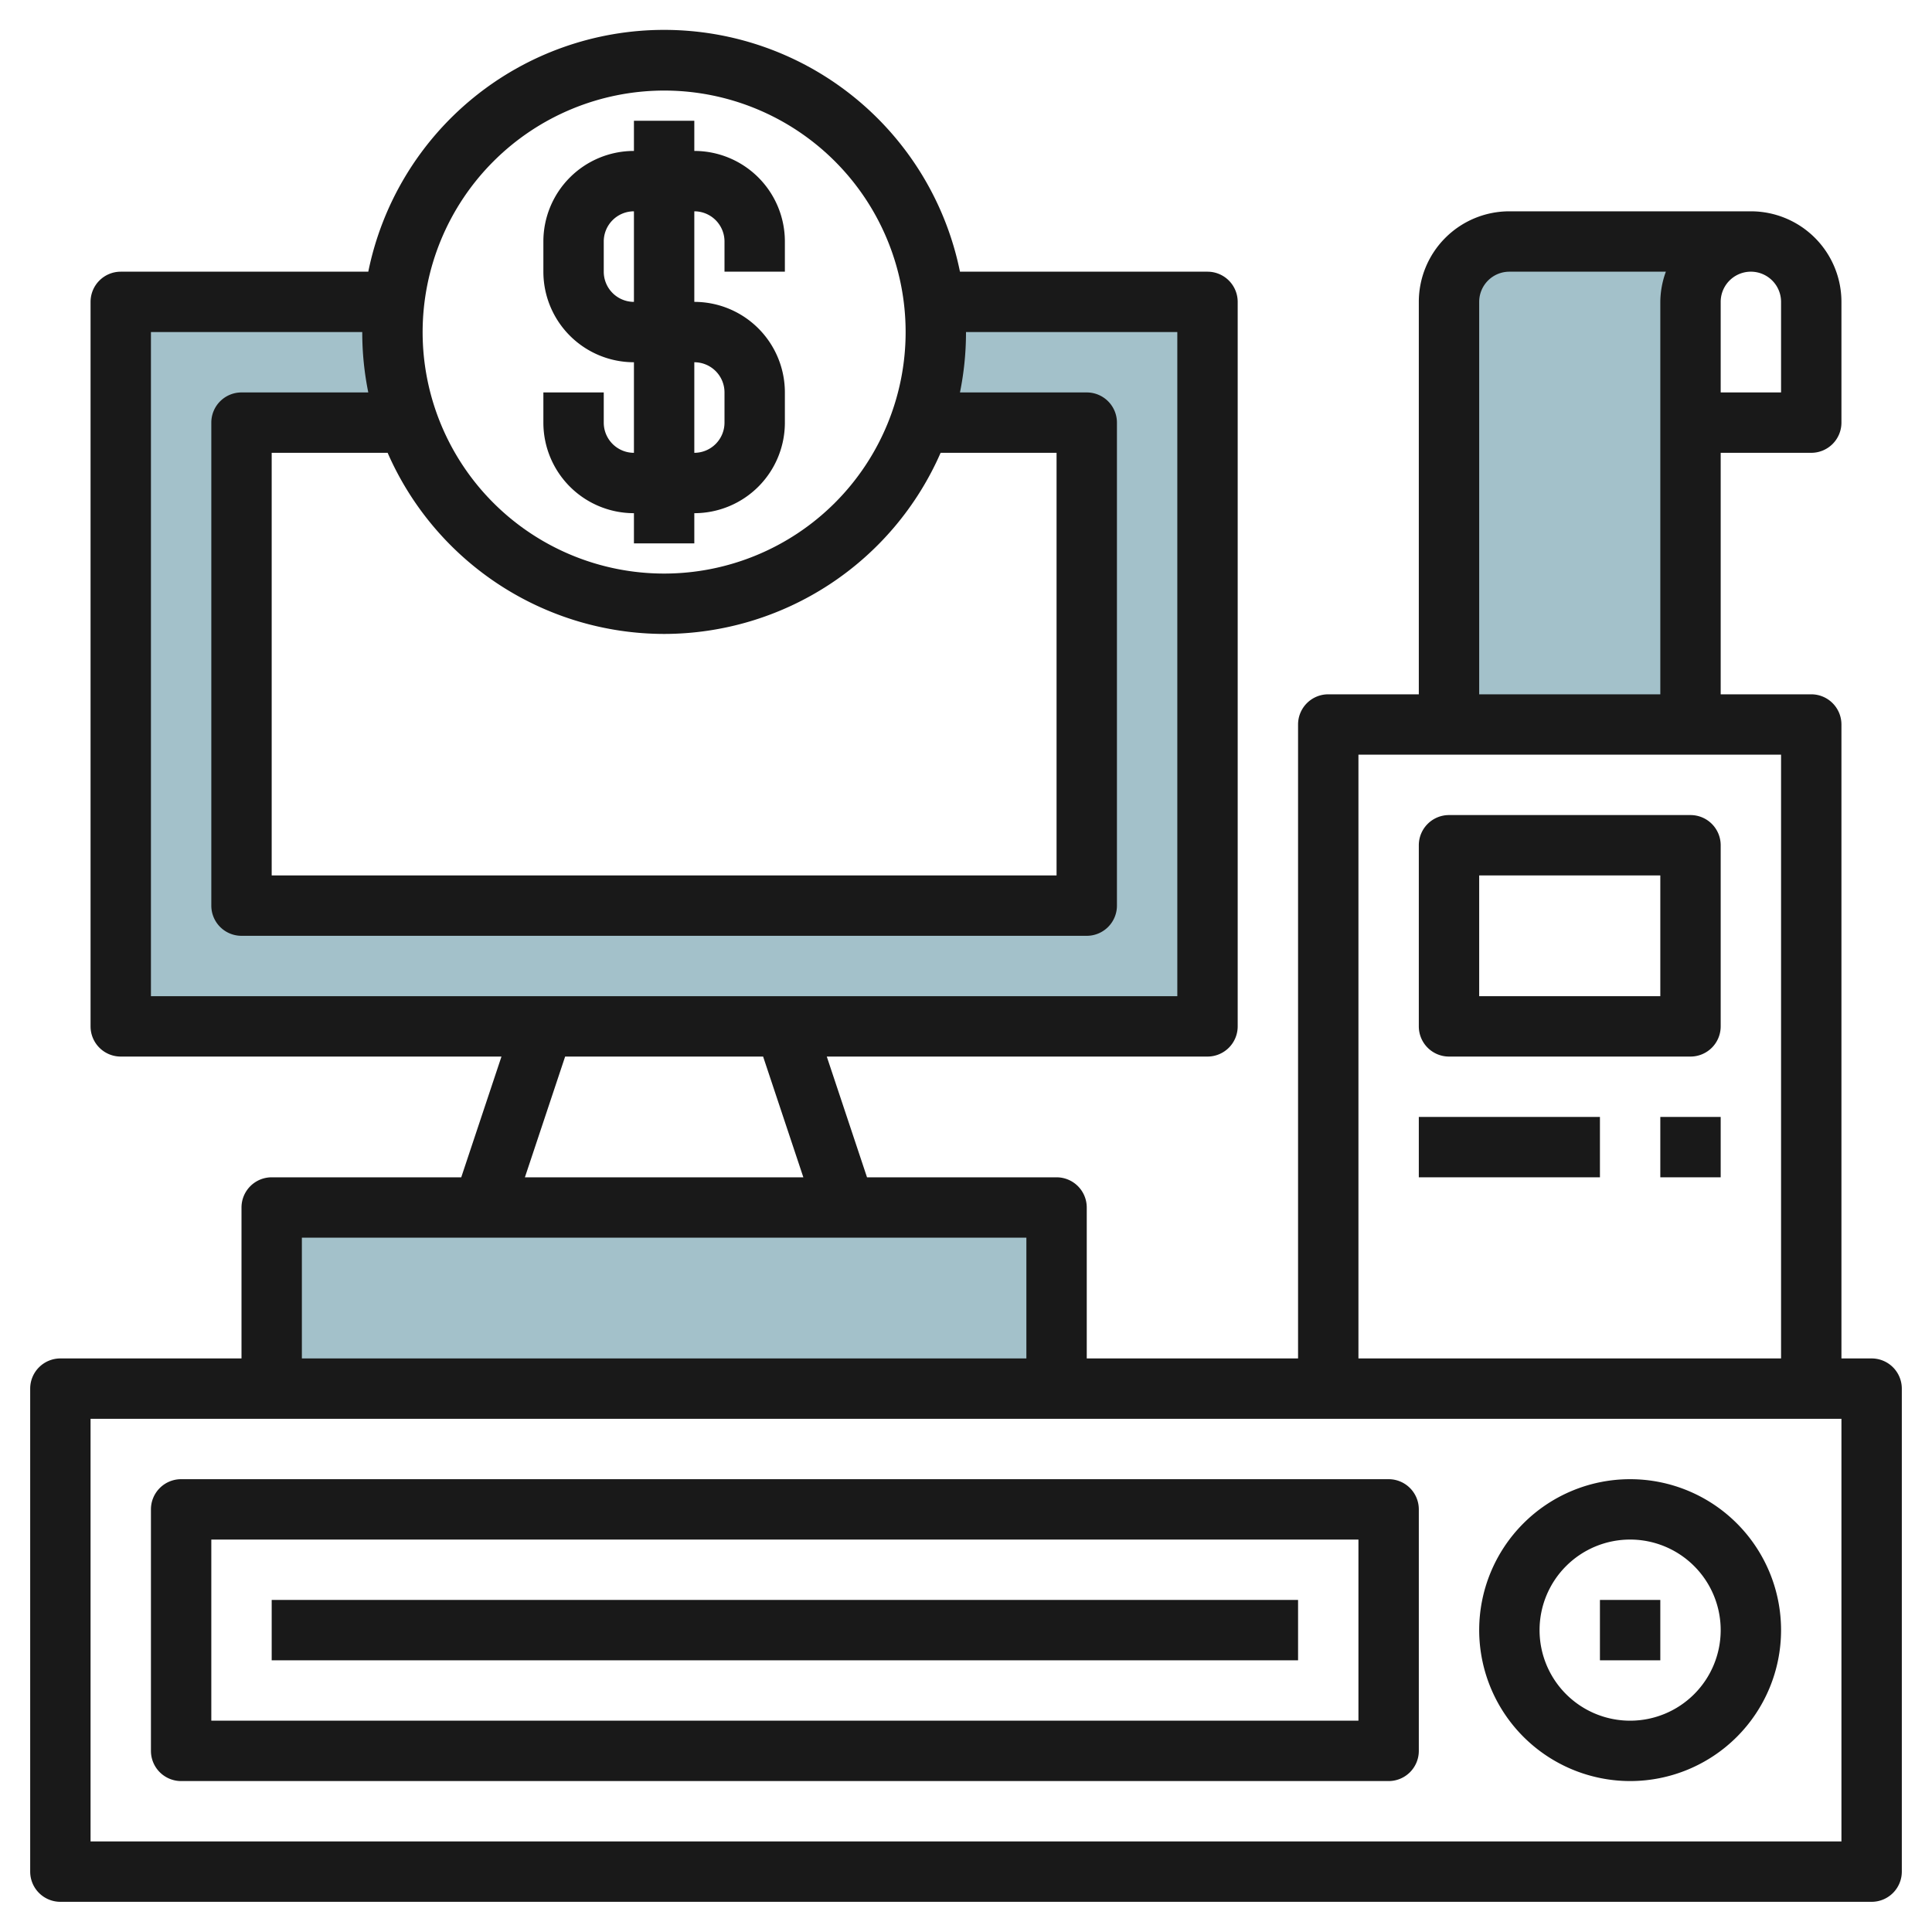
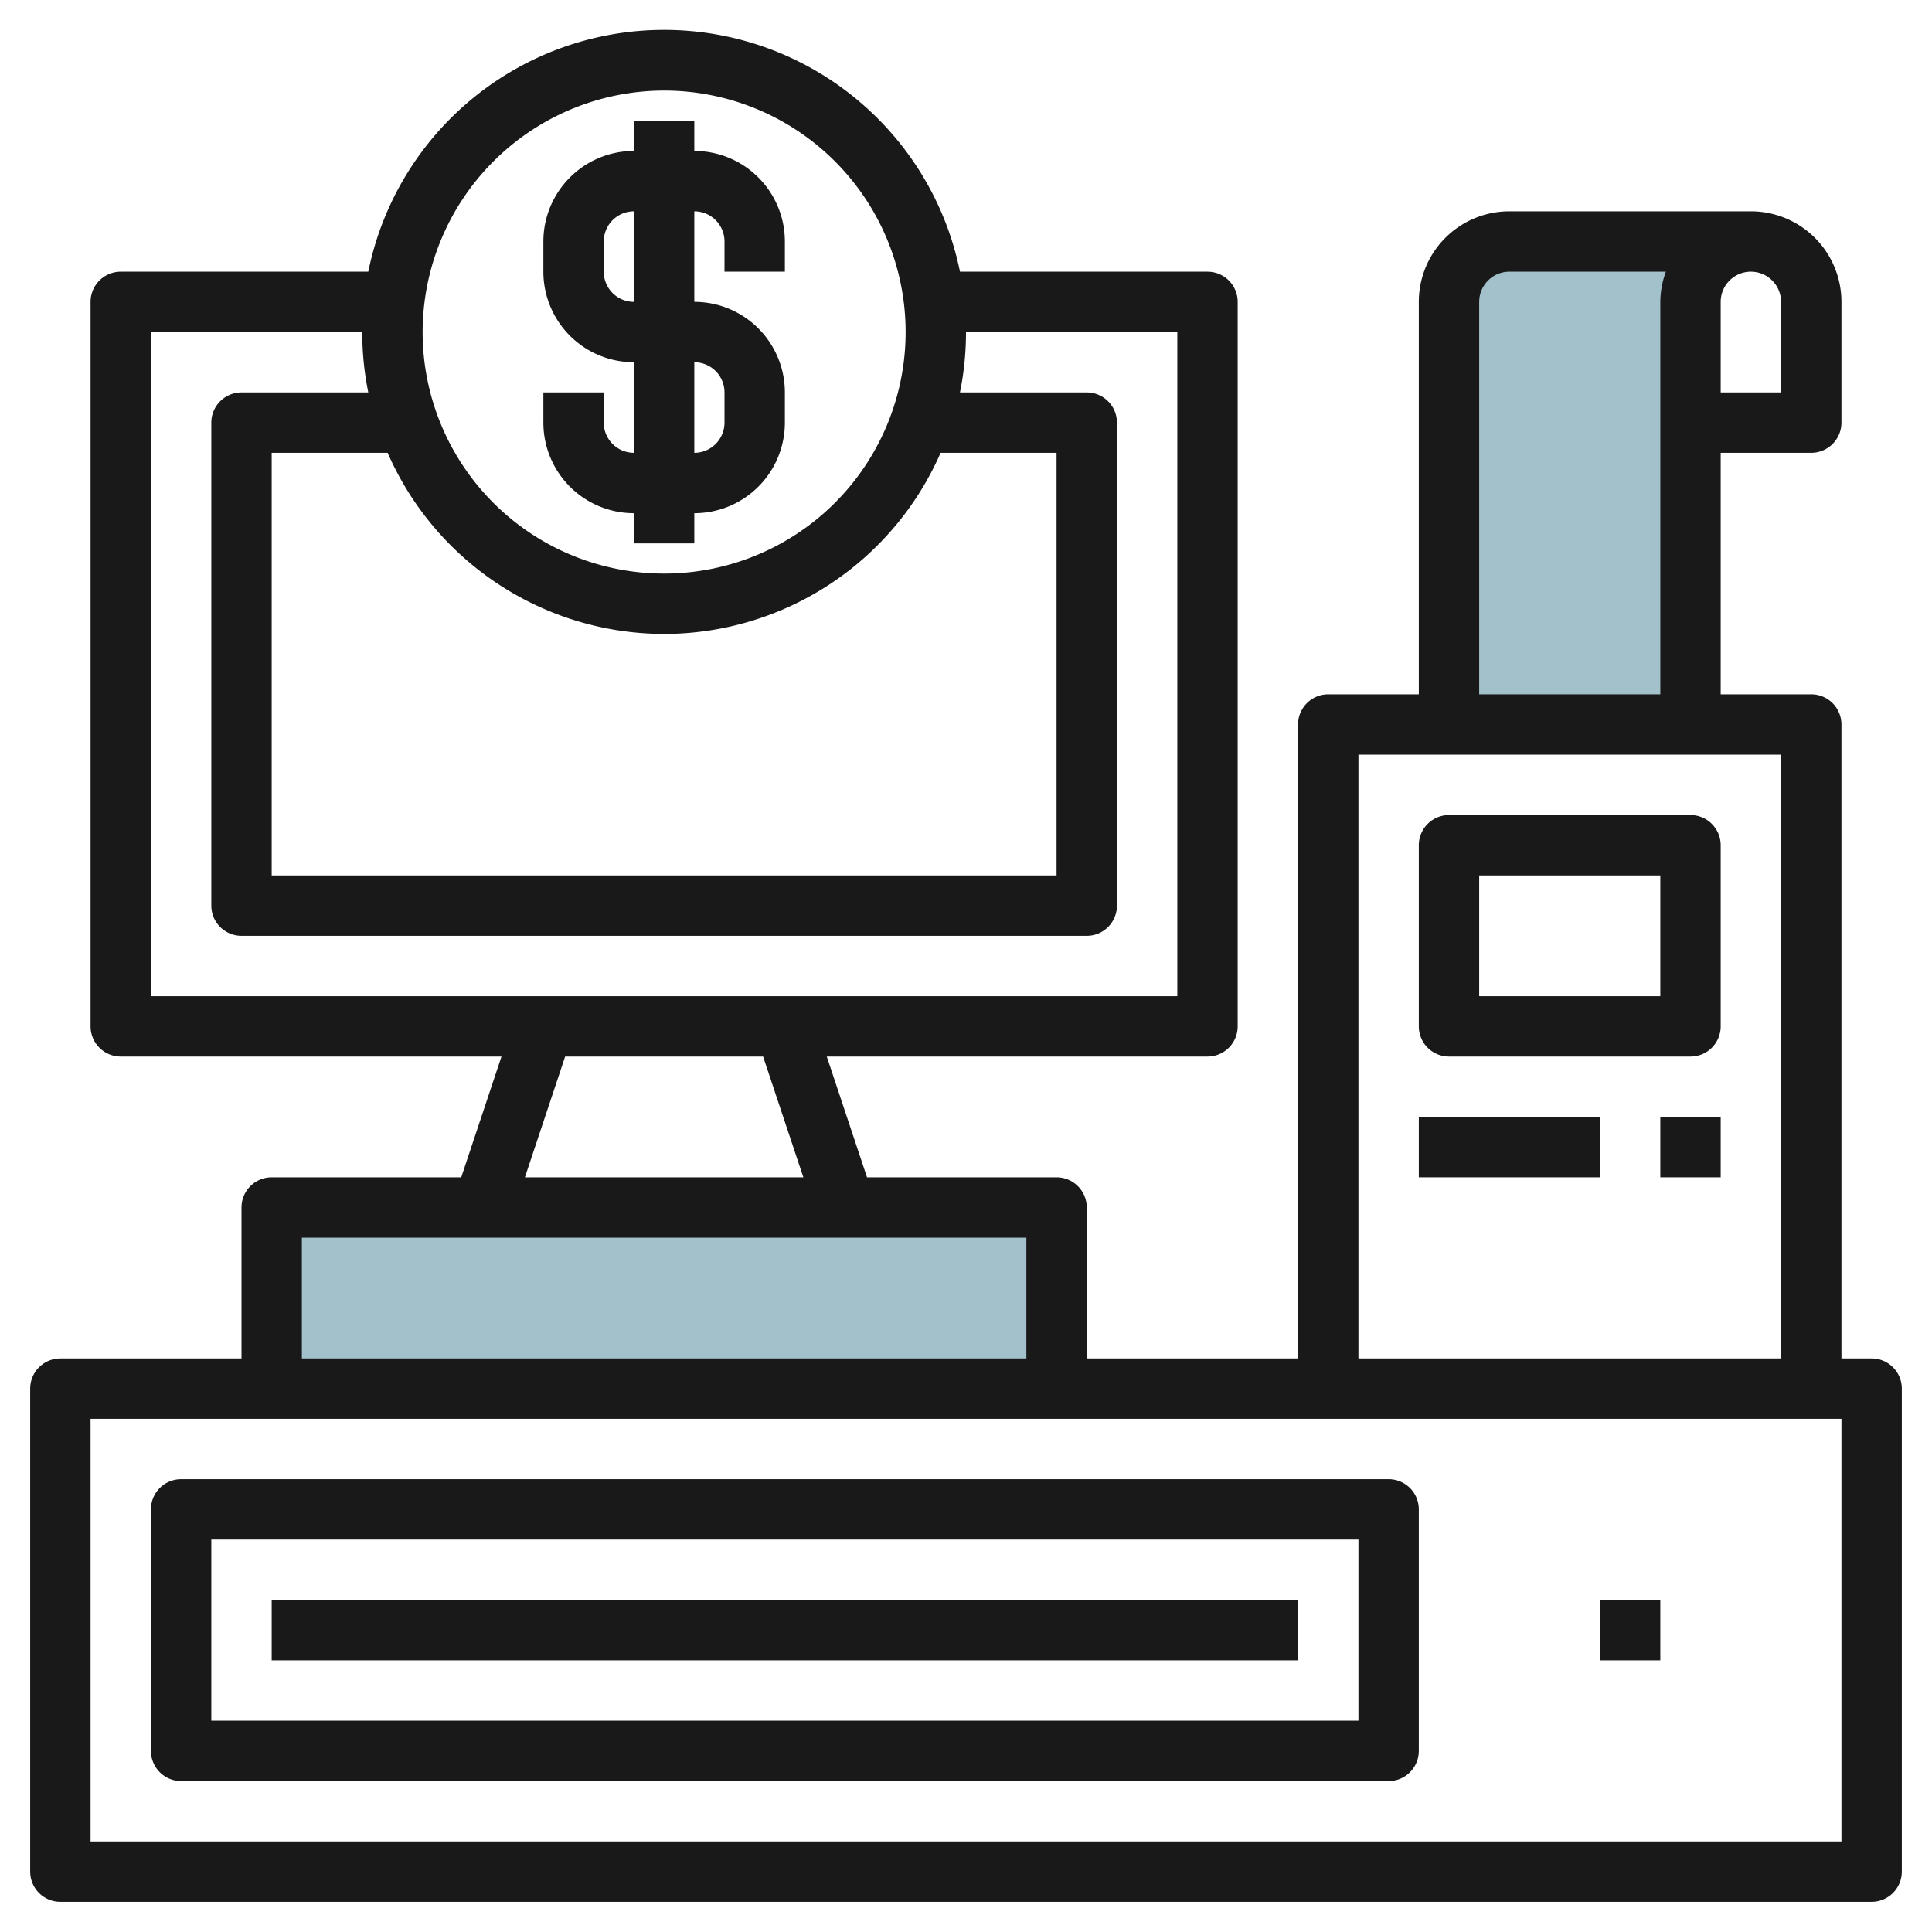
<svg xmlns="http://www.w3.org/2000/svg" id="Layer_3" height="512" viewBox="0 0 64 64" width="512" data-name="Layer 3">
  <path d="m56 24v-14a2 2 0 0 1 2-2h-8a2 2 0 0 0 -2 2v14z" fill="#a3c1ca" />
  <path d="m9 46v-6h26v6" fill="#a3c1ca" />
-   <path d="m30.941 10a8.774 8.774 0 0 1 -.464 4h5.523v16h-28v-16h5.523a8.774 8.774 0 0 1 -.464-4h-9.059v24h36v-24z" fill="#a3c1ca" />
  <g fill="#191919">
    <path d="m62 45h-1v-21a1 1 0 0 0 -1-1h-3v-8h3a1 1 0 0 0 1-1v-4a3 3 0 0 0 -3-3h-8a3 3 0 0 0 -3 3v13h-3a1 1 0 0 0 -1 1v21h-7v-5a1 1 0 0 0 -1-1h-6.279l-1.333-4h12.612a1 1 0 0 0 1-1v-24a1 1 0 0 0 -1-1h-8.2a10 10 0 0 0 -19.6 0h-8.2a1 1 0 0 0 -1 1v24a1 1 0 0 0 1 1h12.612l-1.333 4h-6.279a1 1 0 0 0 -1 1v5h-6a1 1 0 0 0 -1 1v16a1 1 0 0 0 1 1h60a1 1 0 0 0 1-1v-16a1 1 0 0 0 -1-1zm-3-35v3h-2v-3a1 1 0 0 1 2 0zm-10 0a1 1 0 0 1 1-1h5.184a2.966 2.966 0 0 0 -.184 1v13h-6zm-4 15h14v20h-14zm-23-4a10.01 10.01 0 0 0 9.159-6h3.841v14h-26v-14h3.841a10.01 10.01 0 0 0 9.159 6zm0-18a8 8 0 1 1 -8 8 8.009 8.009 0 0 1 8-8zm-17 8h7a9.983 9.983 0 0 0 .2 2h-4.2a1 1 0 0 0 -1 1v16a1 1 0 0 0 1 1h28a1 1 0 0 0 1-1v-16a1 1 0 0 0 -1-1h-4.2a9.983 9.983 0 0 0 .2-2h7v22h-34zm13.721 24h6.558l1.333 4h-9.224zm-8.721 6h24v4h-24zm51 20h-58v-14h58z" />
    <path d="m6 59h40a1 1 0 0 0 1-1v-8a1 1 0 0 0 -1-1h-40a1 1 0 0 0 -1 1v8a1 1 0 0 0 1 1zm1-8h38v6h-38z" />
-     <path d="m54 59a5 5 0 1 0 -5-5 5.006 5.006 0 0 0 5 5zm0-8a3 3 0 1 1 -3 3 3 3 0 0 1 3-3z" />
-     <path d="m53 53h2v2h-2z" />
+     <path d="m53 53h2v2h-2" />
    <path d="m9 53h34v2h-34z" />
    <path d="m47 37h6v2h-6z" />
    <path d="m55 37h2v2h-2z" />
    <path d="m56 27h-8a1 1 0 0 0 -1 1v6a1 1 0 0 0 1 1h8a1 1 0 0 0 1-1v-6a1 1 0 0 0 -1-1zm-1 6h-6v-4h6z" />
    <path d="m21 17v1h2v-1a3 3 0 0 0 3-3v-1a3 3 0 0 0 -3-3v-3a1 1 0 0 1 1 1v1h2v-1a3 3 0 0 0 -3-3v-1h-2v1a3 3 0 0 0 -3 3v1a3 3 0 0 0 3 3v3a1 1 0 0 1 -1-1v-1h-2v1a3 3 0 0 0 3 3zm-1-8v-1a1 1 0 0 1 1-1v3a1 1 0 0 1 -1-1zm3 3a1 1 0 0 1 1 1v1a1 1 0 0 1 -1 1z" />
  </g>
</svg>